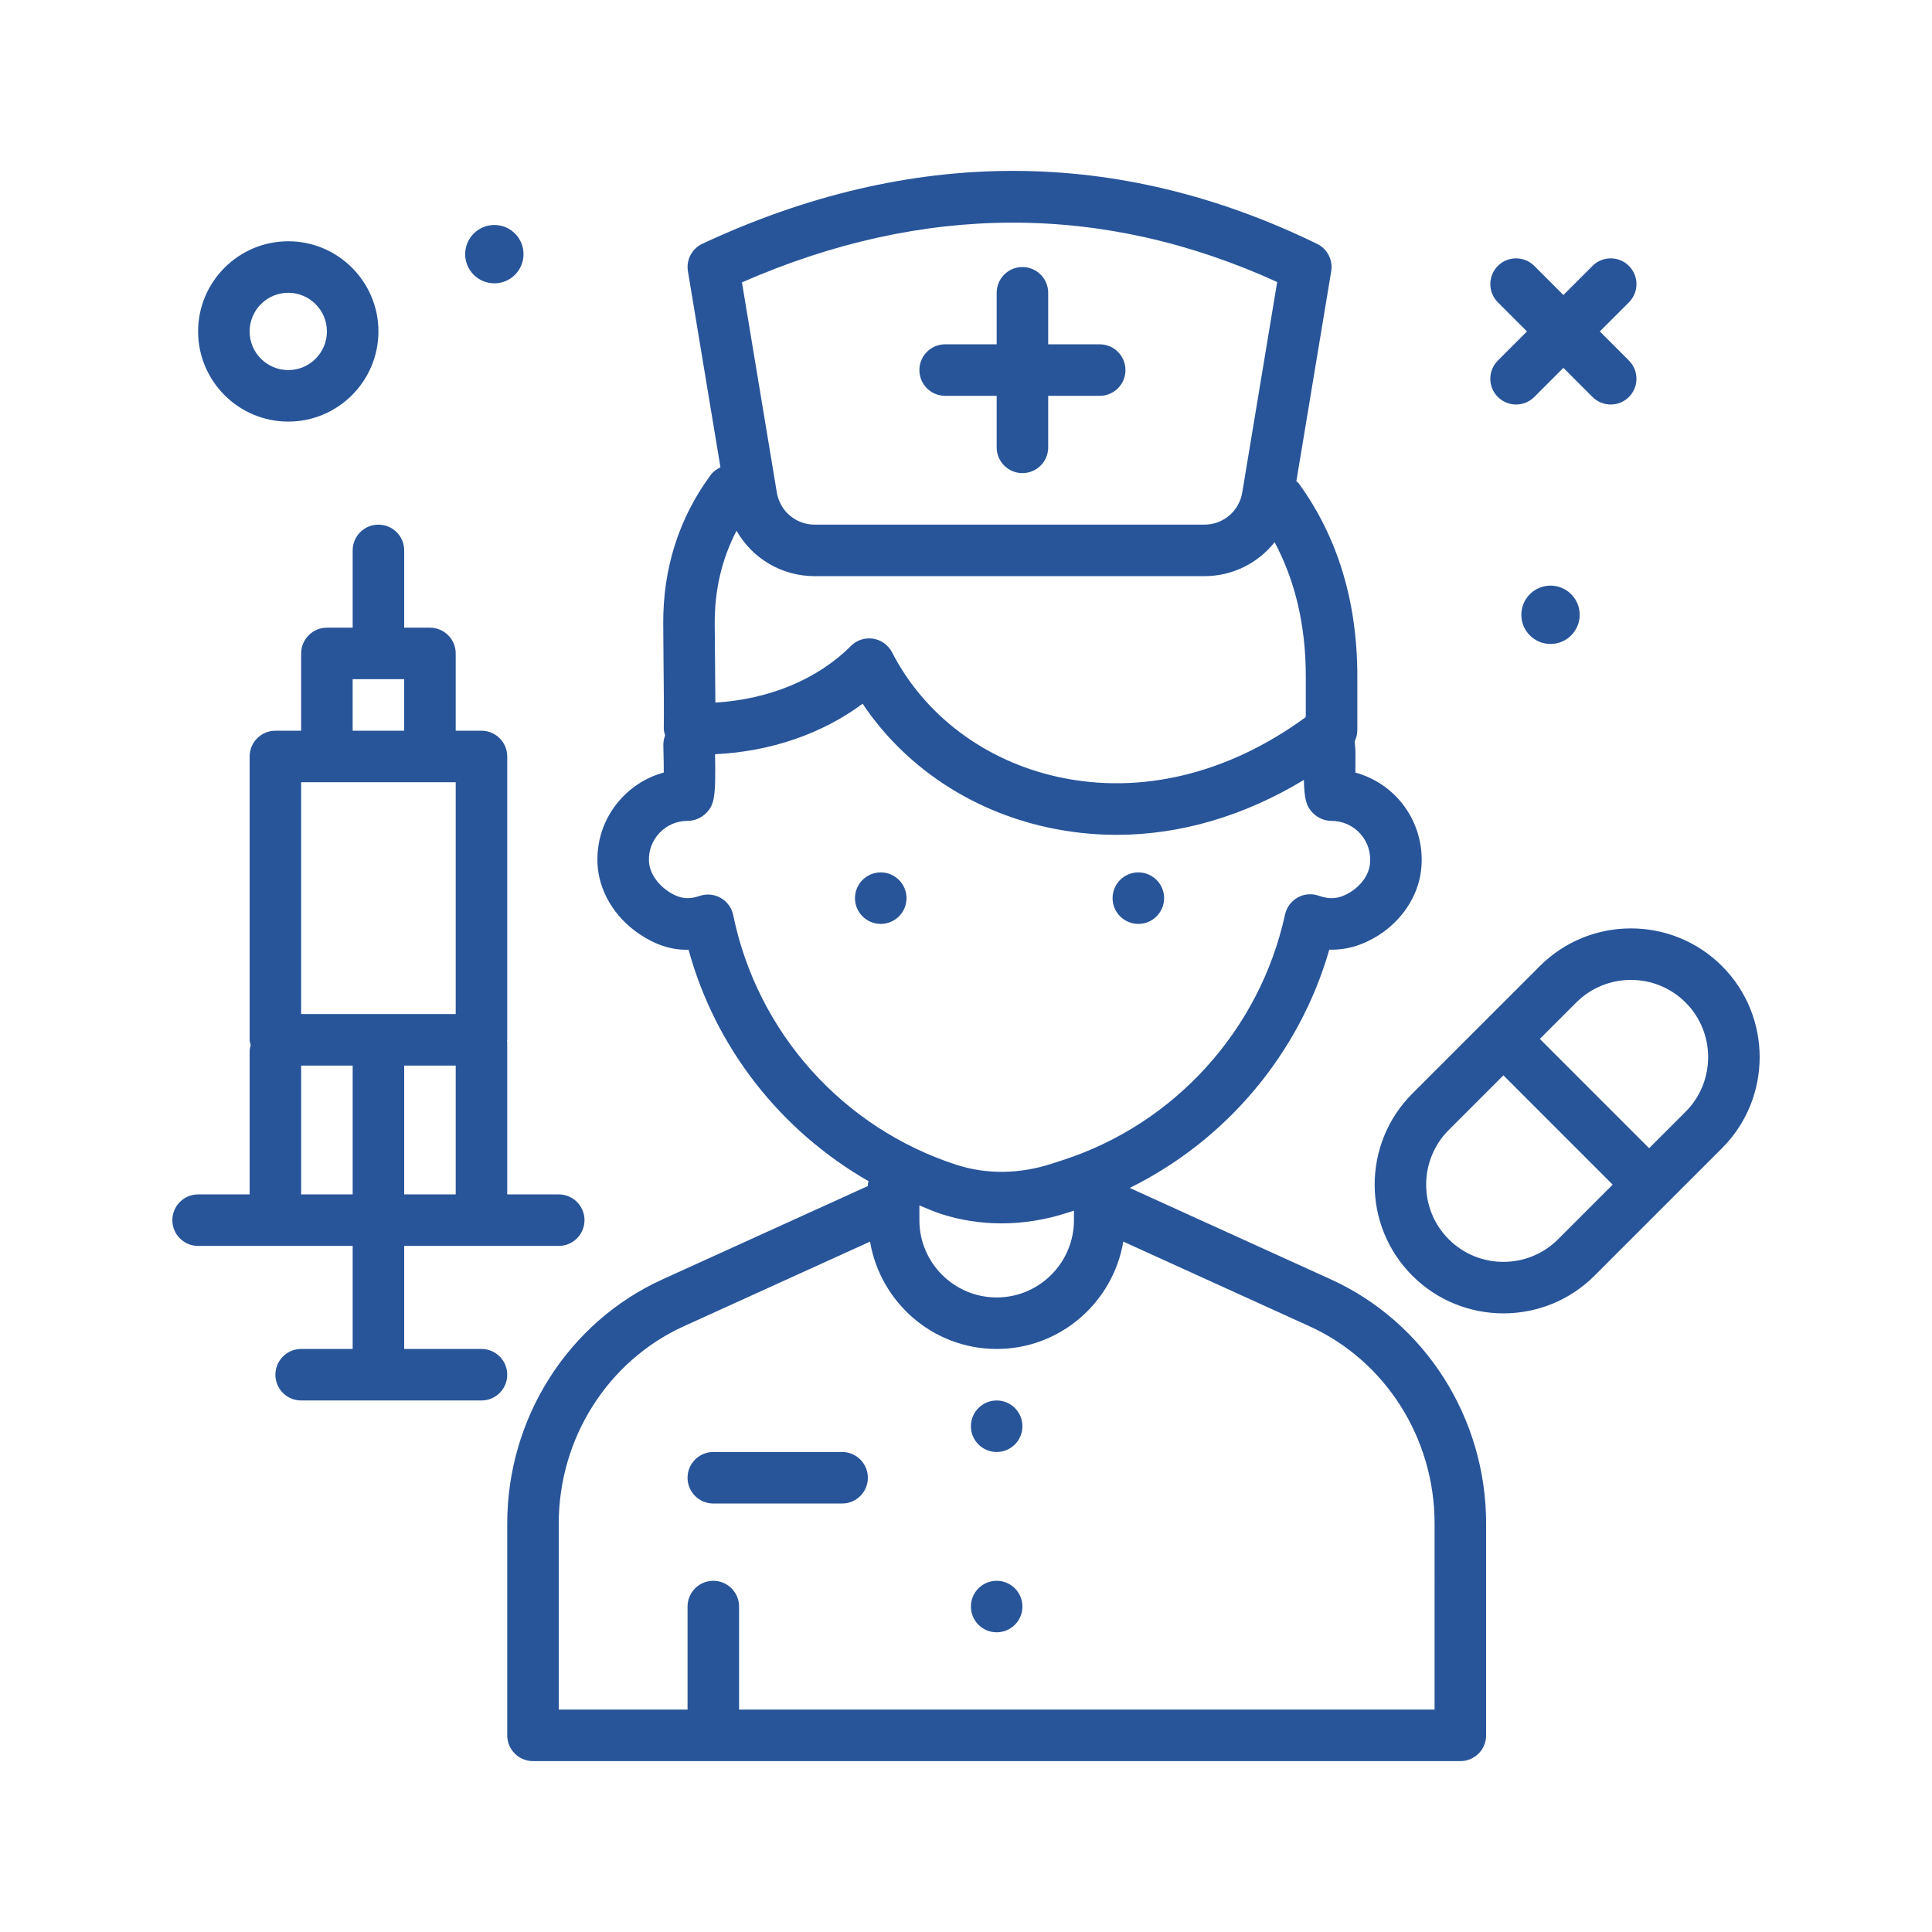
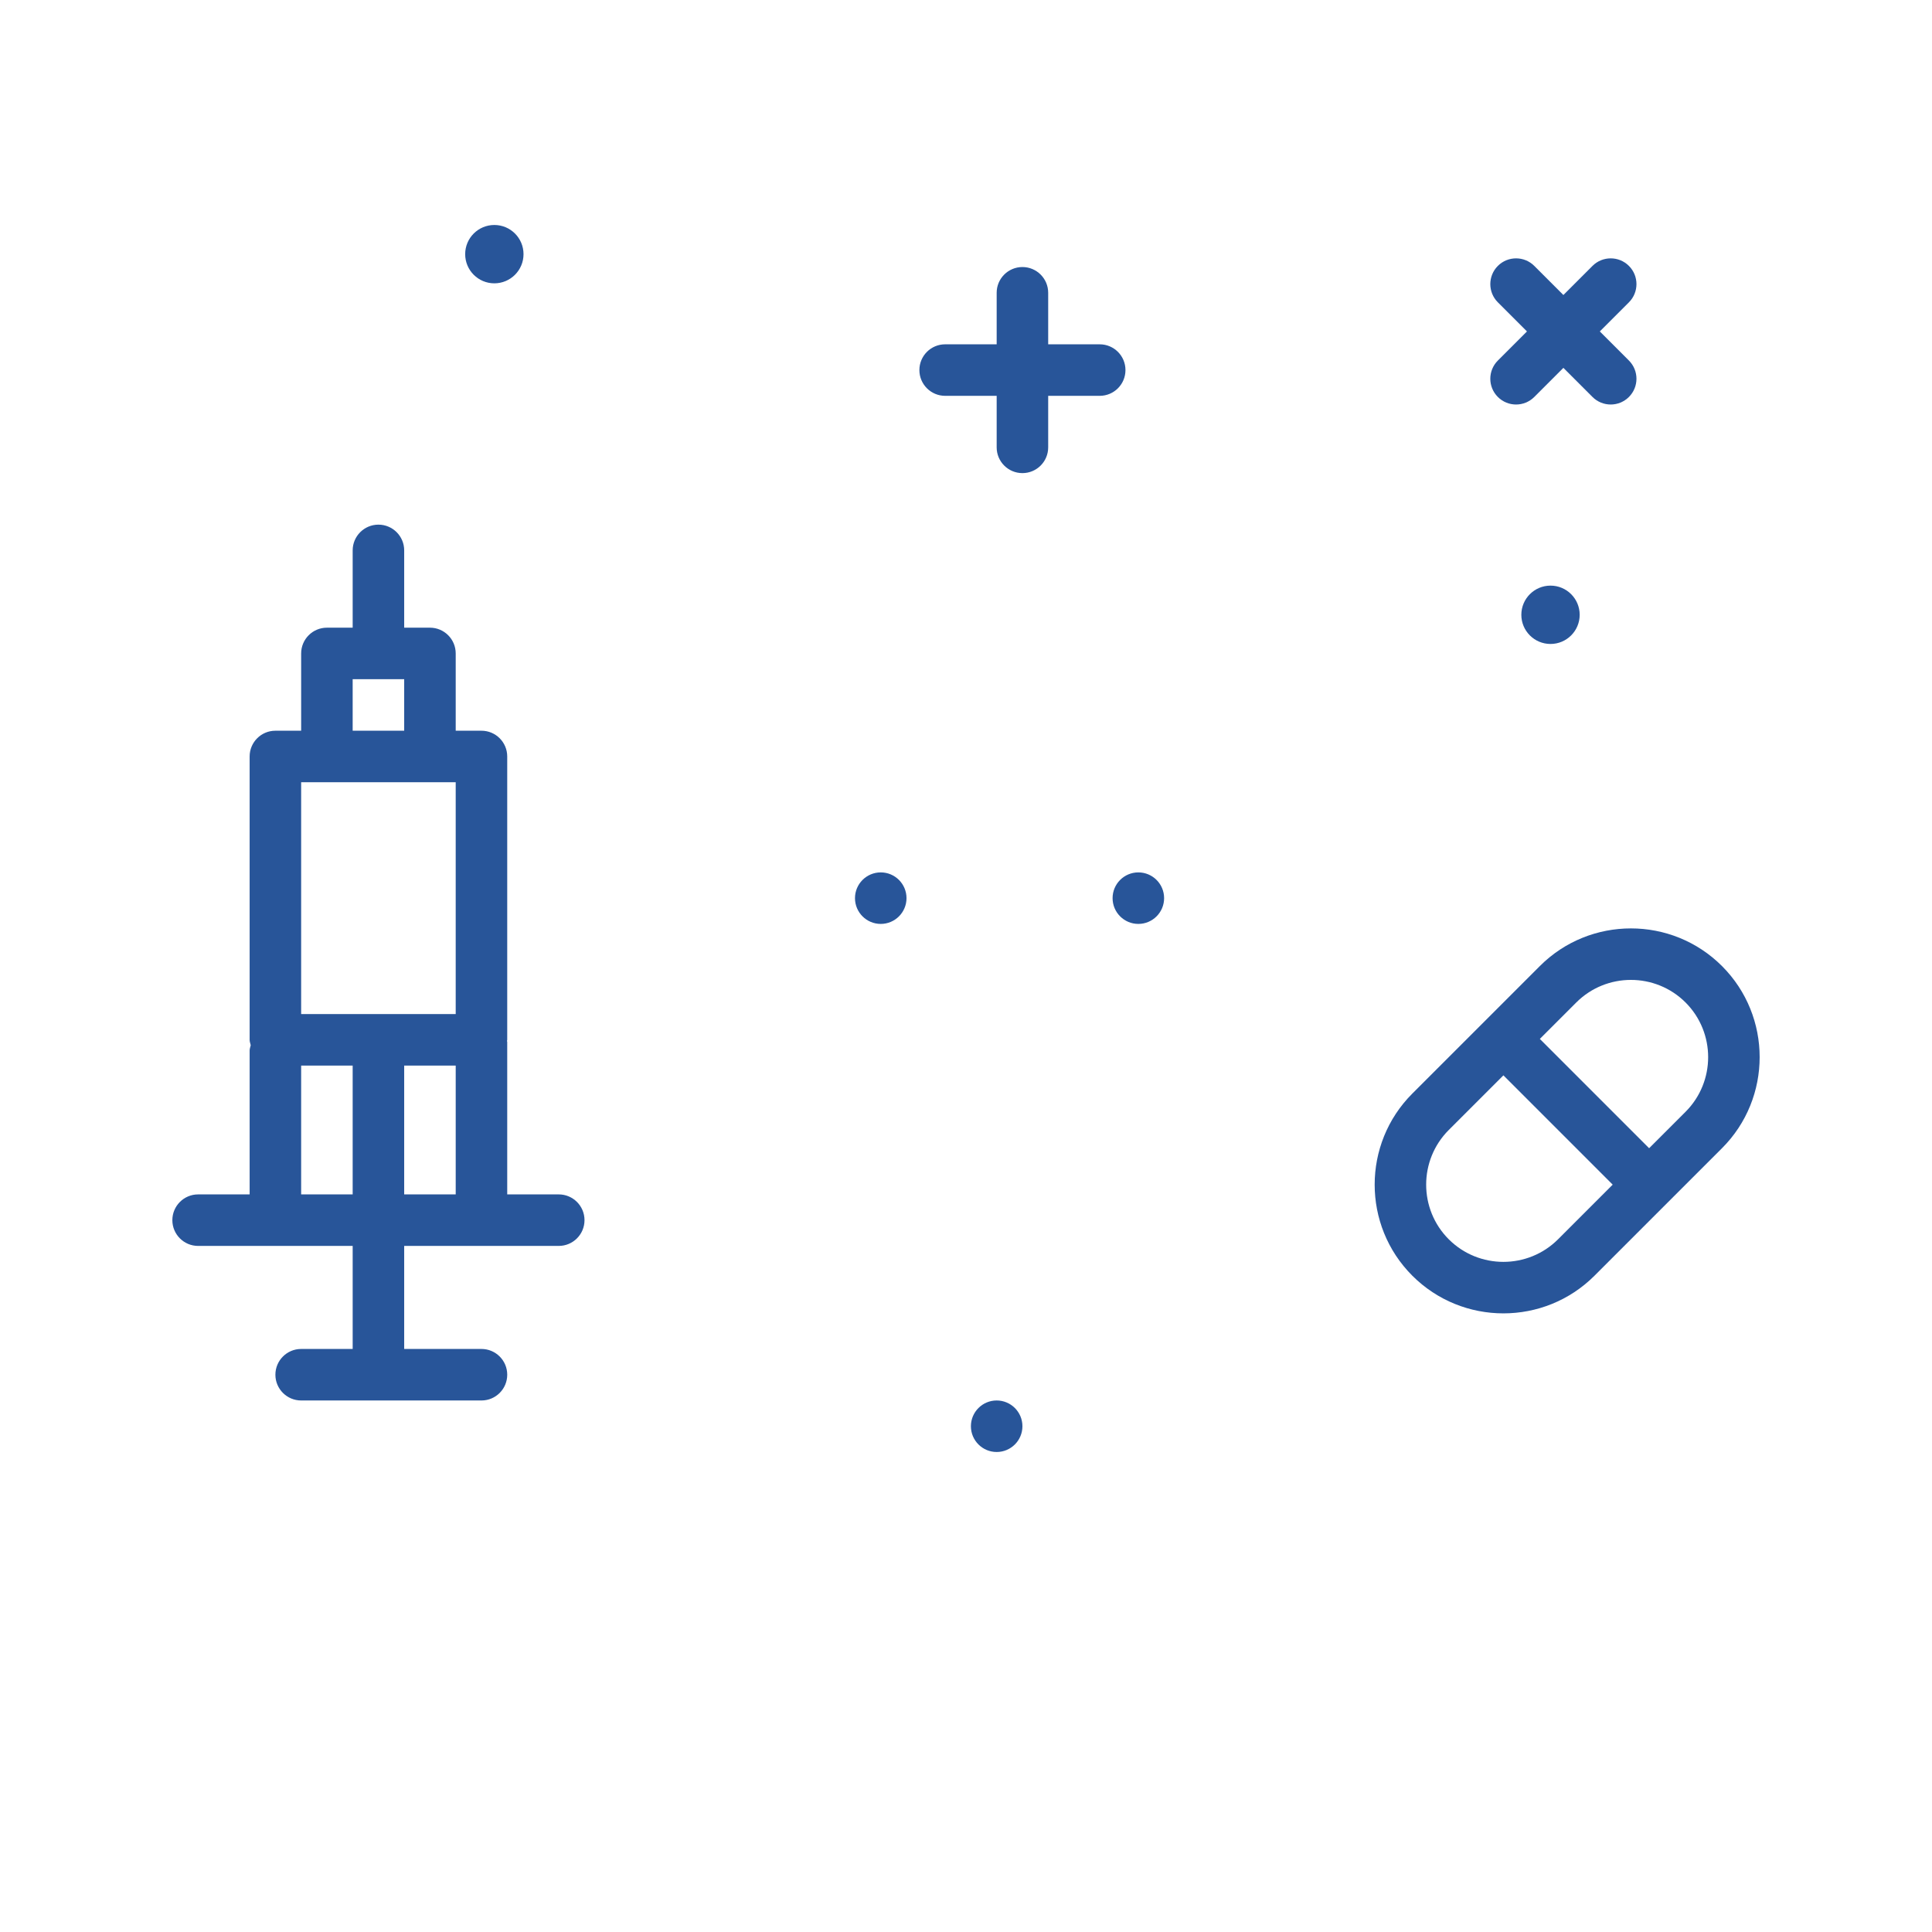
<svg xmlns="http://www.w3.org/2000/svg" id="pharmacist" enable-background="new 0 0 300 300" height="512" fill="#285599" viewBox="0 0 300 300" width="512">
  <path d="m74.762 209.465h-12v-16h12 12c2.209 0 4-1.791 4-4s-1.791-4-4-4h-8v-23.666c0-.059-.031-.108-.034-.167.002-.059.034-.108.034-.167v-44c0-2.209-1.791-4-4-4h-4v-12c0-2.209-1.791-4-4-4h-4v-12c0-2.209-1.791-4-4-4s-4 1.791-4 4v12h-4c-2.209 0-4 1.791-4 4v12h-4c-2.209 0-4 1.791-4 4v44c0 .295.107.556.168.833-.061.277-.168.538-.168.833v22.334h-8c-2.209 0-4 1.791-4 4s1.791 4 4 4h12 12v16h-8c-2.209 0-4 1.791-4 4s1.791 4 4 4h28c2.209 0 4-1.791 4-4s-1.791-4-4-4zm-12-24v-20h8v20zm0-80v8h-8v-8zm-16 16h4 16 4v36h-24zm0 64v-20h8v20z" />
  <path d="m267.391 150.01c-7.801-7.799-20.492-7.795-28.285 0l-8.484 8.484-11.316 11.314c-7.797 7.797-7.797 20.486 0 28.283 3.898 3.898 9.02 5.848 14.141 5.848 5.125 0 10.246-1.949 14.145-5.848l11.312-11.314 8.488-8.484c7.796-7.796 7.796-20.486-.001-28.283zm-25.457 42.426c-4.676 4.672-12.289 4.68-16.973 0-4.676-4.678-4.676-12.291 0-16.971l8.488-8.486 16.969 16.971zm19.8-19.799-5.659 5.657-16.969-16.971 5.656-5.656c4.676-4.674 12.289-4.678 16.973 0 4.675 4.679 4.675 12.291-.001 16.97z" />
-   <path d="m44.762 65.465c7.719 0 14-6.281 14-14s-6.281-14-14-14-14 6.281-14 14 6.281 14 14 14zm0-20c3.309 0 6 2.691 6 6s-2.691 6-6 6-6-2.691-6-6 2.691-6 6-6z" />
  <path d="m236.232 95.465c0 2.501 2.028 4.529 4.53 4.529s4.53-2.028 4.53-4.529c0-2.502-2.028-4.53-4.53-4.53s-4.53 2.029-4.53 4.53z" />
  <path d="m76.762 43.995c2.501 0 4.53-2.028 4.53-4.529 0-2.502-2.028-4.53-4.53-4.53s-4.53 2.028-4.53 4.53c0 2.501 2.028 4.529 4.53 4.529z" />
  <path d="m232.586 61.641c.781.781 1.805 1.172 2.828 1.172s2.047-.391 2.828-1.172l4.52-4.52 4.52 4.52c.781.781 1.805 1.172 2.828 1.172s2.047-.391 2.828-1.172c1.562-1.562 1.562-4.094 0-5.656l-4.52-4.52 4.52-4.52c1.562-1.562 1.562-4.094 0-5.656s-4.094-1.562-5.656 0l-4.52 4.52-4.52-4.52c-1.562-1.562-4.094-1.562-5.656 0s-1.562 4.094 0 5.656l4.52 4.52-4.52 4.52c-1.563 1.562-1.563 4.094 0 5.656z" />
-   <path d="m206.641 198.655-31.219-14.192c14.965-7.394 26.343-20.827 30.993-37.005 2.582.09 5.105-.646 7.52-2.15 3.715-2.312 6.227-6.082 6.719-10.084.496-4.008-.746-8.027-3.398-11.029-1.824-2.061-4.191-3.518-6.793-4.23-.008-.705-.004-1.6.012-2.736.01-.71-.042-1.418-.121-2.122.266-.542.41-1.142.41-1.76v-8.389c0-11.525-3.055-21.578-9.082-29.877-.107-.147-.263-.226-.385-.354l5.413-32.605c.289-1.744-.602-3.475-2.191-4.25-30.98-15.104-63.094-15.113-95.443-.029-1.629.758-2.551 2.508-2.256 4.279l5.052 30.444c-.577.275-1.114.641-1.519 1.191-4.926 6.697-7.404 14.459-7.367 23.066l.051 6.438c.037 3.641.072 7.123.035 9.836-.005.393.105.751.206 1.112-.19.485-.289 1.016-.274 1.57.051 1.852.066 3.199.066 4.178-2.404.652-4.596 1.943-6.379 3.789-2.662 2.758-4.053 6.391-3.918 10.232.154 4.279 2.582 8.41 6.496 11.053 2.475 1.672 5.047 2.539 7.648 2.439 4.192 15.318 14.375 28.166 27.955 35.949-.025.182-.108.344-.108.533v.214l-31.879 14.489c-14.652 6.66-24.121 21.539-24.121 37.91v32.902c0 2.209 1.791 4 4 4h144c2.211 0 4-1.791 4-4v-32.902c-.002-16.371-9.471-31.252-24.123-37.91zm-63.879-11.476c1.127.441 2.215.954 3.375 1.327 3.027.973 6.184 1.459 9.379 1.459 3.395 0 6.836-.549 10.219-1.646l1.027-.332v1.479c0 6.617-5.383 12-12 12s-12-5.383-12-12zm55.558-143.387-5.426 32.691c-.48 2.887-2.953 4.982-5.879 4.982h-60.508c-2.928 0-5.4-2.096-5.881-4.982l-5.416-32.639c28.188-12.345 56.122-12.361 83.11-.052zm-83.95 38.619c2.416 4.266 6.973 7.054 12.137 7.054h60.508c4.398 0 8.34-2.036 10.91-5.271 3.194 6.002 4.836 12.951 4.836 20.761v6.352c-.028.04-.068.07-.094.111-12 8.758-25.548 12.039-38.371 9.224-11.336-2.488-20.73-9.539-25.781-19.348-.586-1.137-1.68-1.924-2.943-2.121-1.273-.193-2.545.225-3.447 1.131-5.15 5.172-12.672 8.285-21.043 8.795-.008-1.854-.027-3.861-.049-5.922l-.051-6.391c-.022-5.226 1.127-10.038 3.388-14.375zm-.518 59.689c-.23-1.123-.93-2.094-1.924-2.664-.992-.57-2.18-.689-3.27-.324-1.537.521-2.969.598-4.918-.715-1.773-1.199-2.914-3.004-2.975-4.707-.059-1.65.537-3.209 1.678-4.391 1.143-1.184 2.676-1.834 4.318-1.834 1.08 0 2.16-.459 2.914-1.234 1.202-1.237 1.502-2.323 1.355-9.115 8.658-.416 16.649-3.179 22.916-7.842 6.479 9.674 16.674 16.559 28.635 19.184 3.582.787 7.203 1.176 10.832 1.174 9.892 0 19.81-2.935 29.052-8.524.066 3.026.389 4.115 1.409 5.147.75.762 1.816 1.211 2.887 1.211 1.719 0 3.359.738 4.496 2.027 1.156 1.307 1.672 2.994 1.457 4.754-.203 1.625-1.324 3.221-3.008 4.27-1.68 1.051-3.109 1.215-4.926.572-1.09-.383-2.281-.283-3.281.277-1 .559-1.715 1.521-1.961 2.643-3.895 17.883-17.113 32.492-34.492 38.127l-1.777.574c-4.973 1.609-10.051 1.668-14.684.182-17.687-5.696-30.995-20.559-34.733-38.792zm108.91 123.365h-108v-16c0-2.209-1.791-4-4-4s-4 1.791-4 4v16h-20v-28.902c0-13.24 7.627-25.262 19.43-30.627l28.907-13.14c1.598 9.439 9.777 16.669 19.663 16.669s18.065-7.229 19.663-16.668l28.903 13.141c11.805 5.363 19.434 17.385 19.434 30.625z" />
  <circle cx="176.762" cy="139.465" r="4" />
  <circle cx="136.762" cy="139.465" r="4" />
-   <path d="m130.762 225.465h-20c-2.209 0-4 1.791-4 4s1.791 4 4 4h20c2.209 0 4-1.791 4-4s-1.791-4-4-4z" />
  <circle cx="154.762" cy="221.465" r="4" />
-   <circle cx="154.762" cy="249.465" r="4" />
  <path d="m146.762 61.465h8v8c0 2.209 1.789 4 4 4s4-1.791 4-4v-8h8c2.211 0 4-1.791 4-4s-1.789-4-4-4h-8v-8c0-2.209-1.789-4-4-4s-4 1.791-4 4v8h-8c-2.211 0-4 1.791-4 4s1.789 4 4 4z" />
</svg>